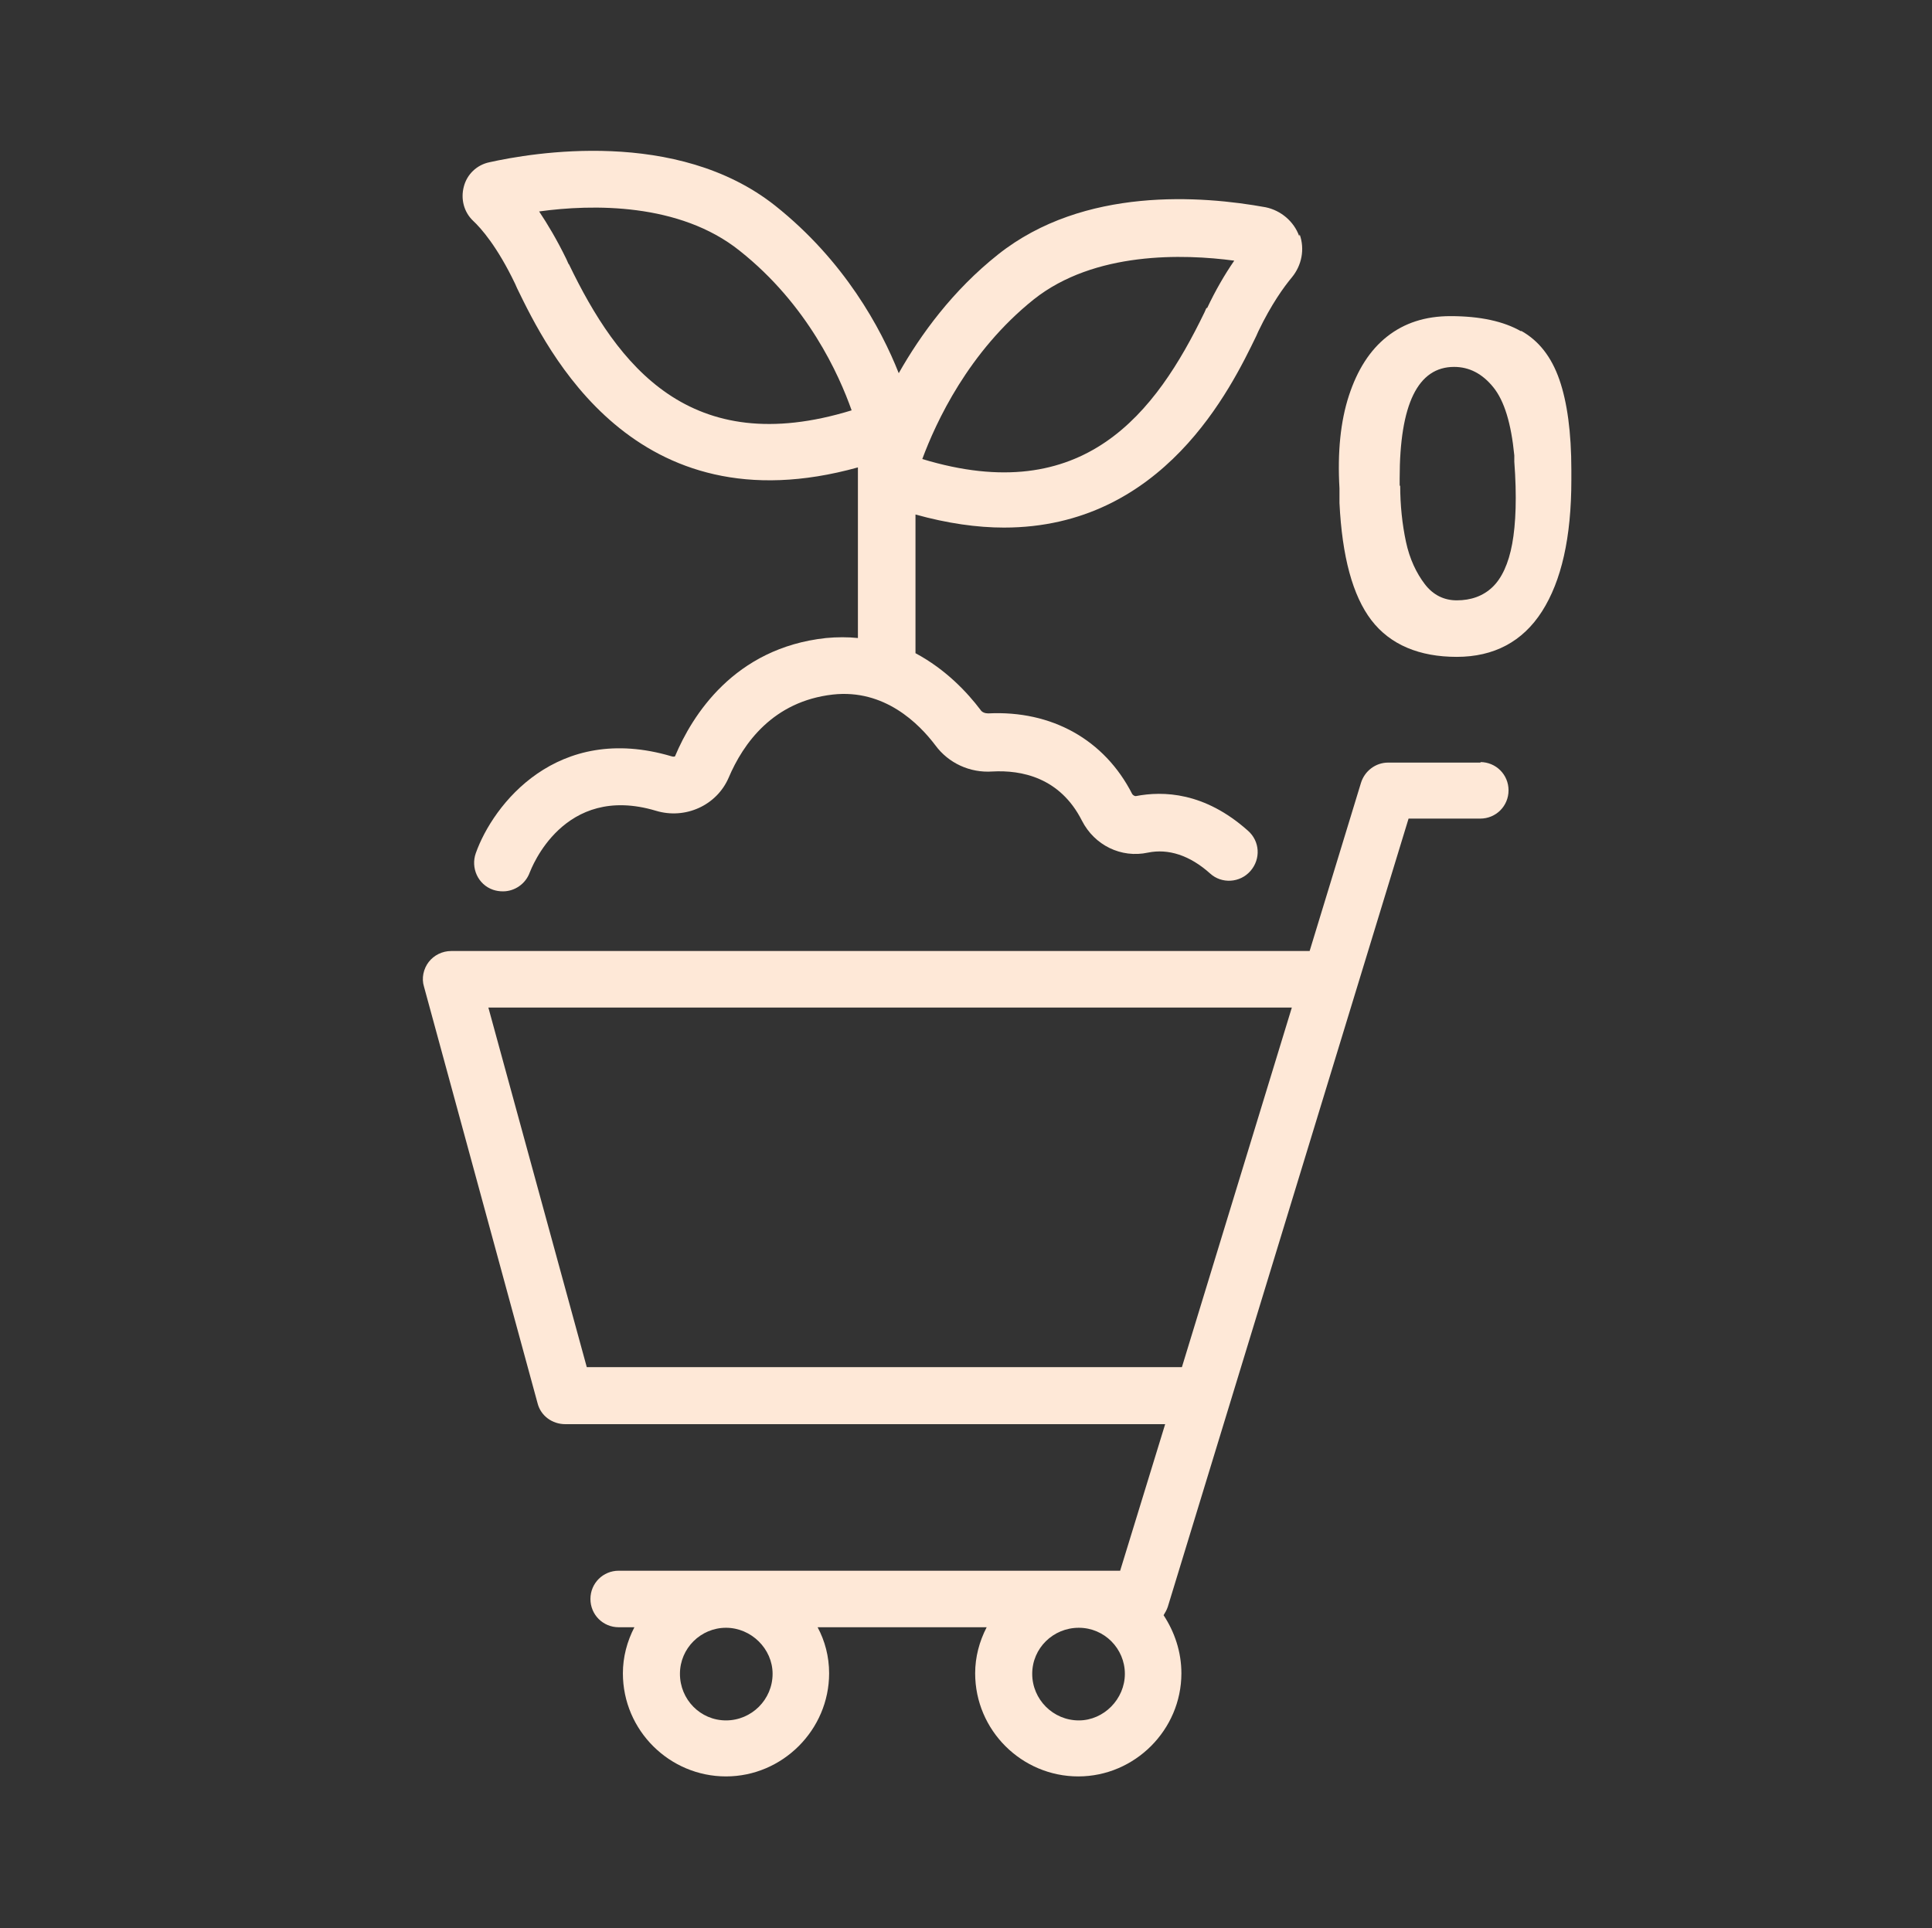
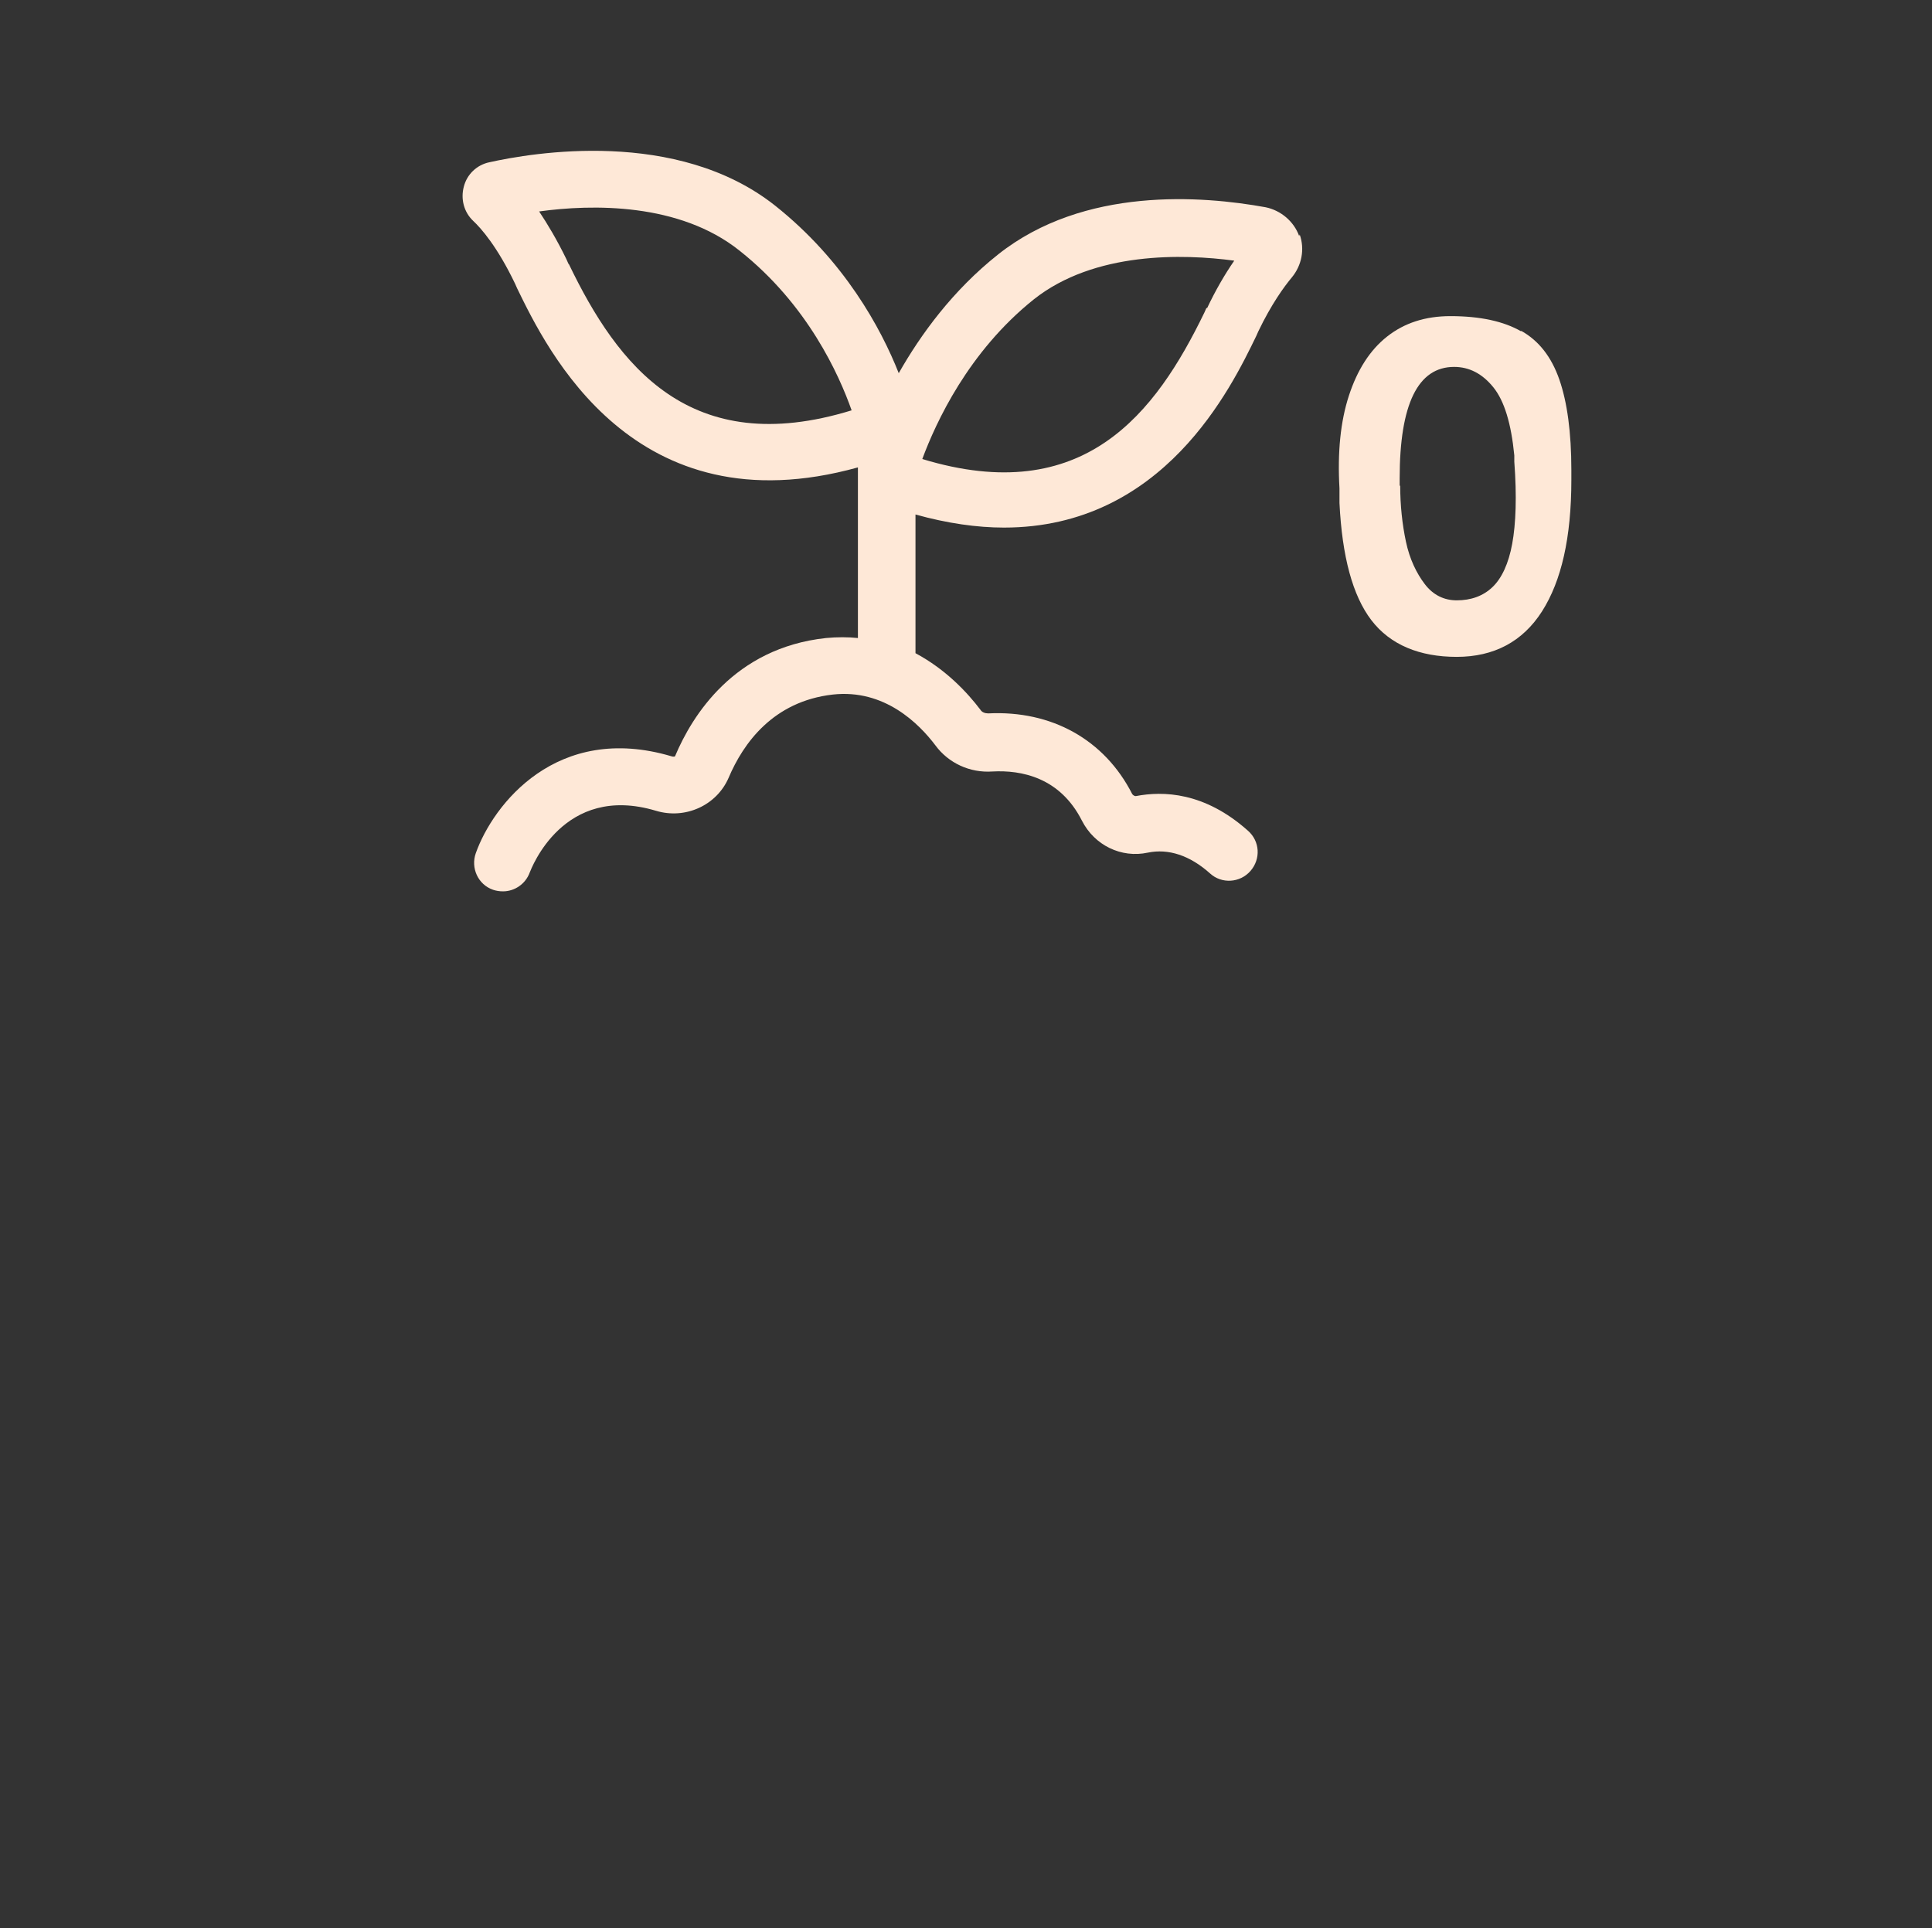
<svg xmlns="http://www.w3.org/2000/svg" viewBox="0 0 36.91 36.84">
  <rect x="0" y="0" width="36.91" height="36.84" fill="#333333" stroke="none" />
  <defs>
    <style>
      .cls-1 {
        fill: #fee8d7;
        stroke-width: 0px;
      }
    </style>
  </defs>
  <g id="Layer_1" data-name="Layer 1">
    <g>
      <path class="cls-1" d="M24.82,4.51c-.1-.28-.35-.49-.64-.55-1.21-.22-3.47-.4-5.11.9-.87.69-1.48,1.53-1.9,2.27-.34-.86-1.04-2.15-2.36-3.2-1.88-1.49-4.65-1.01-5.46-.83-.24.05-.43.23-.49.47-.06.23,0,.48.18.65.15.14.46.49.8,1.2l.04.09c.57,1.17,2.23,4.61,6.51,3.42v3.26c-.19-.02-.4-.02-.61,0-1.76.19-2.56,1.49-2.88,2.25,0,.02-.04.02-.07.01-2.19-.65-3.41.92-3.74,1.85-.1.28.04.6.33.7.06.02.12.03.19.03.22,0,.43-.14.51-.36.03-.07.64-1.71,2.41-1.18.56.17,1.16-.1,1.39-.63.28-.66.85-1.46,1.99-1.59.99-.11,1.65.56,1.96.97.25.34.66.53,1.09.5.55-.03,1.29.11,1.71.94.24.47.75.72,1.26.61.39-.08.8.05,1.19.4.22.2.57.18.77-.05s.18-.57-.05-.77c-.83-.74-1.62-.76-2.14-.66-.01,0-.04,0-.07-.04-.53-1.04-1.54-1.6-2.75-1.54-.06,0-.12-.02-.15-.07-.25-.33-.66-.77-1.24-1.08v-2.65c.61.17,1.18.25,1.69.25,3.05,0,4.34-2.67,4.82-3.66l.04-.09c.25-.52.49-.85.64-1.03.19-.23.25-.54.15-.82ZM10.86,5.04l-.04-.09c-.18-.37-.36-.67-.52-.91,1.01-.14,2.68-.17,3.83.75,1.3,1.03,1.9,2.37,2.14,3.05-3.09.95-4.47-.86-5.4-2.79ZM23.05,5.88l-.04.09c-.93,1.92-2.3,3.74-5.39,2.8.26-.7.88-2.05,2.13-3.05,1.16-.92,2.86-.87,3.83-.74-.18.26-.36.57-.52.91Z" />
-       <path class="cls-1" d="M28.29,14.57h-1.77c-.24,0-.45.16-.52.39l-.98,3.21H8.62c-.17,0-.33.08-.43.21-.1.13-.14.31-.09.47l2.17,7.96c.06.24.28.4.53.4h11.46l-.86,2.8h-9.58c-.3,0-.54.24-.54.54s.24.54.54.54h.3c-.14.27-.22.57-.22.88,0,1.09.89,1.97,1.97,1.97s1.97-.89,1.97-1.97c0-.32-.08-.62-.22-.88h3.23c-.14.27-.22.57-.22.88,0,1.09.89,1.97,1.97,1.97s1.97-.89,1.97-1.97c0-.41-.13-.79-.34-1.11.03-.05.06-.1.08-.16l4.6-15.06h1.37c.3,0,.54-.24.54-.54s-.24-.54-.54-.54ZM9.33,19.25h15.35l-2.1,6.87h-11.37l-1.88-6.87ZM14.76,31.98c0,.49-.4.89-.89.89s-.88-.4-.88-.89.4-.88.88-.88.89.4.89.88ZM20.61,32.87c-.49,0-.89-.4-.89-.89s.4-.88.89-.88.88.4.88.88-.4.89-.88.89Z" />
    </g>
  </g>
  <g id="search">
    <path class="cls-1" d="M29.06,6.32c.34.19.58.5.73.93s.23,1.01.23,1.73v.19c0,1.1-.19,1.93-.56,2.51s-.92.87-1.63.87-1.27-.23-1.63-.7-.56-1.22-.61-2.24v-.28c-.04-.69.02-1.28.18-1.77s.4-.87.73-1.13.73-.39,1.21-.39c.57,0,1.02.1,1.35.29ZM26.75,9.27c0,.39.04.75.11,1.08s.2.6.36.81.37.31.61.31c.27,0,.5-.08.68-.25s.31-.45.38-.83.09-.91.04-1.57v-.12c-.06-.61-.19-1.04-.4-1.3s-.46-.39-.75-.39c-.69,0-1.04.71-1.04,2.13v.15Z" />
  </g>
</svg>